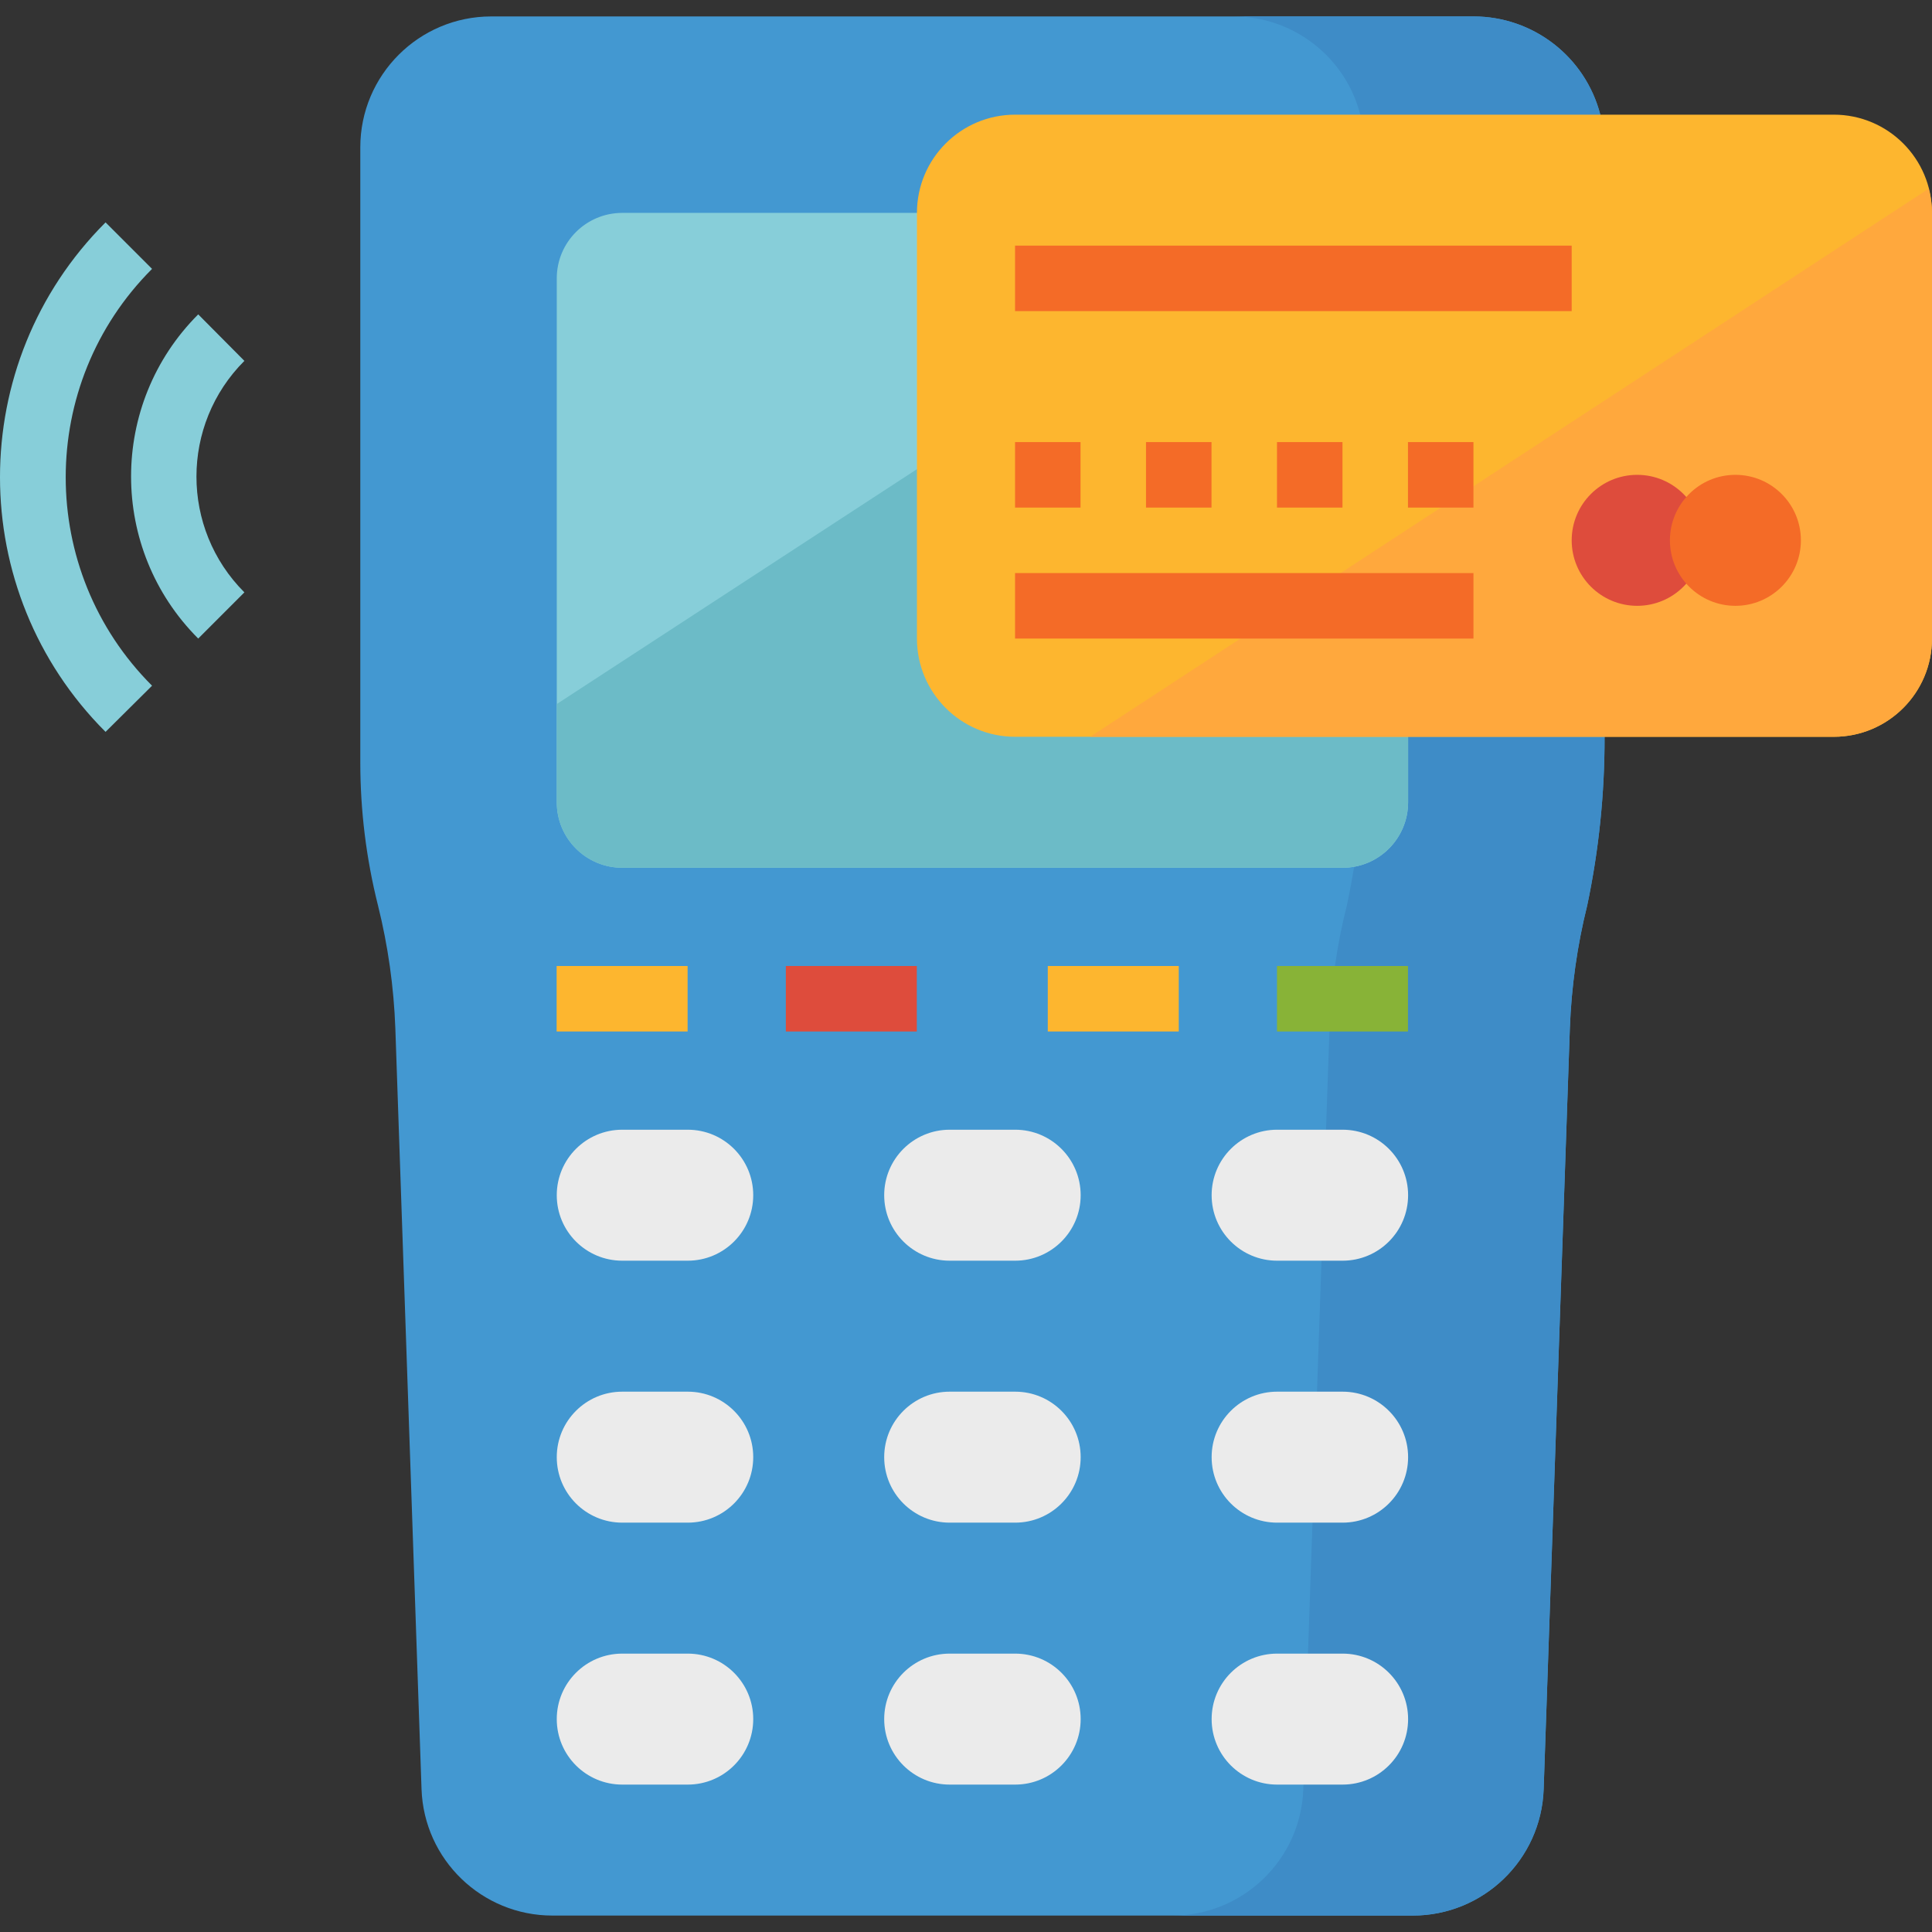
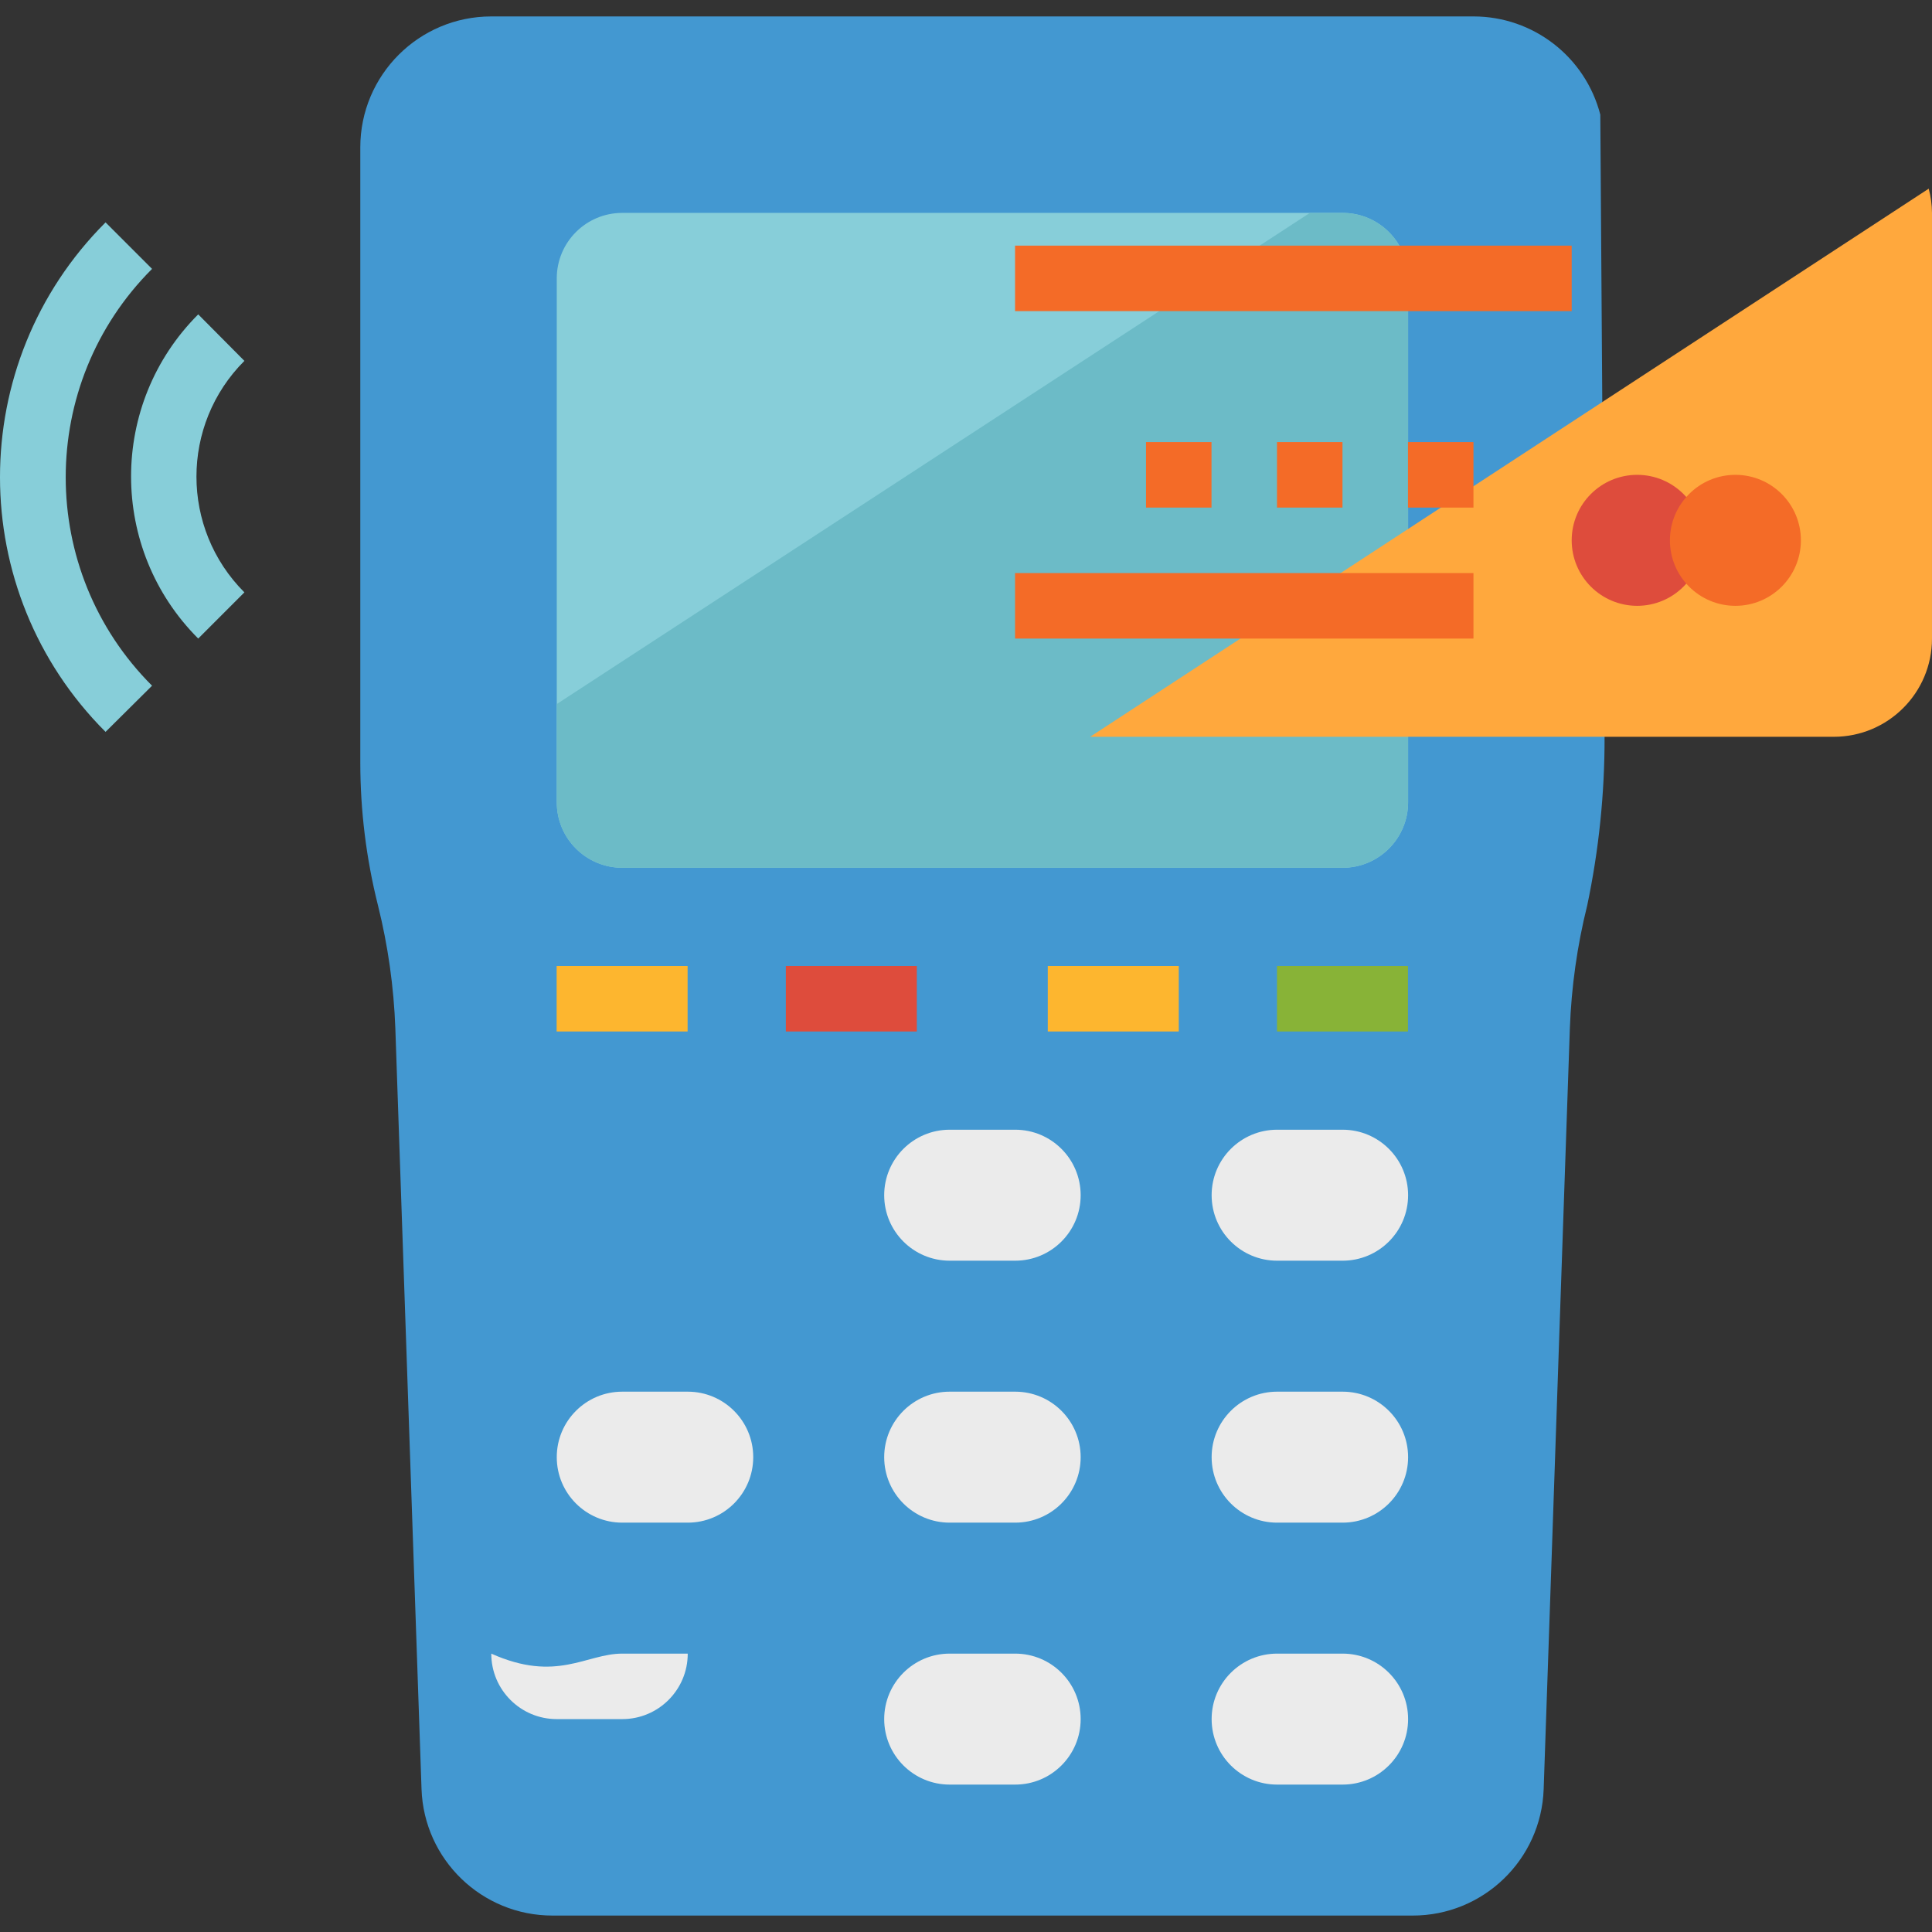
<svg xmlns="http://www.w3.org/2000/svg" version="1.1" id="Capa_1" x="0px" y="0px" viewBox="0 0 511.997 511.997" style="enable-background:new 0 0 511.997 511.997;" xml:space="preserve">
  <rect x="0" y="0" width="511.997" height="511.997" fill="#333333" stroke="none" />
  <path style="fill:#4398D1;" d="M424.095,30.387c-3.957-15.316-17.763-26.023-33.581-26.032H130.192  c-19.168,0-34.71,15.541-34.71,34.71v162.961c0,12.782,1.571,25.52,4.686,37.92l0,0c2.655,10.656,4.191,21.563,4.599,32.54  l6.942,201.662c0.651,18.691,16.001,33.503,34.71,33.495h227.955c18.708,0.009,34.059-14.804,34.71-33.495l6.942-201.662  c0.408-10.977,1.944-21.884,4.599-32.54l0,0c3.089-14.691,4.634-29.677,4.599-44.688" />
-   <path style="fill:#3E8CC7;" d="M424.095,30.387c-3.957-15.316-17.763-26.023-33.581-26.032h-63.605  c15.819,0.009,29.625,10.717,33.581,26.032l1.128,164.87c0.009,15.021-1.562,29.998-4.686,44.688  c-2.699,10.647-4.235,21.563-4.599,32.54l-6.942,201.662c-0.651,18.691-16.001,33.503-34.71,33.495h63.692  c18.708,0.009,34.059-14.804,34.71-33.495l6.942-201.662c0.408-10.977,1.944-21.884,4.599-32.54  c3.089-14.691,4.634-29.677,4.599-44.688L424.095,30.387z" />
  <g>
-     <path style="fill:#EBEBEB;" d="M164.902,438.223h17.355c9.588,0,17.355,7.766,17.355,17.355l0,0   c0,9.589-7.766,17.355-17.355,17.355h-17.355c-9.589,0-17.355-7.766-17.355-17.355l0,0   C147.547,445.99,155.313,438.223,164.902,438.223z" />
+     <path style="fill:#EBEBEB;" d="M164.902,438.223h17.355l0,0   c0,9.589-7.766,17.355-17.355,17.355h-17.355c-9.589,0-17.355-7.766-17.355-17.355l0,0   C147.547,445.99,155.313,438.223,164.902,438.223z" />
    <path style="fill:#EBEBEB;" d="M251.675,438.223h17.355c9.589,0,17.355,7.766,17.355,17.355l0,0   c0,9.589-7.766,17.355-17.355,17.355h-17.355c-9.588,0-17.355-7.766-17.355-17.355l0,0   C234.321,445.99,242.087,438.223,251.675,438.223z" />
    <path style="fill:#EBEBEB;" d="M164.902,368.804h17.355c9.588,0,17.355,7.766,17.355,17.355l0,0   c0,9.589-7.766,17.355-17.355,17.355h-17.355c-9.589,0-17.355-7.766-17.355-17.355l0,0   C147.547,376.571,155.313,368.804,164.902,368.804z" />
    <path style="fill:#EBEBEB;" d="M251.675,368.804h17.355c9.589,0,17.355,7.766,17.355,17.355l0,0   c0,9.589-7.766,17.355-17.355,17.355h-17.355c-9.588,0-17.355-7.766-17.355-17.355l0,0   C234.321,376.571,242.087,368.804,251.675,368.804z" />
-     <path style="fill:#EBEBEB;" d="M164.902,299.385h17.355c9.588,0,17.355,7.766,17.355,17.355l0,0   c0,9.589-7.766,17.355-17.355,17.355h-17.355c-9.589,0-17.355-7.766-17.355-17.355l0,0   C147.547,307.151,155.313,299.385,164.902,299.385z" />
    <path style="fill:#EBEBEB;" d="M251.675,299.385h17.355c9.589,0,17.355,7.766,17.355,17.355l0,0   c0,9.589-7.766,17.355-17.355,17.355h-17.355c-9.588,0-17.355-7.766-17.355-17.355l0,0   C234.321,307.151,242.087,299.385,251.675,299.385z" />
    <path style="fill:#EBEBEB;" d="M338.449,438.223h17.355c9.589,0,17.355,7.766,17.355,17.355l0,0   c0,9.589-7.766,17.355-17.355,17.355h-17.355c-9.588,0-17.355-7.766-17.355-17.355l0,0   C321.094,445.99,328.861,438.223,338.449,438.223z" />
    <path style="fill:#EBEBEB;" d="M338.449,368.804h17.355c9.589,0,17.355,7.766,17.355,17.355l0,0   c0,9.589-7.766,17.355-17.355,17.355h-17.355c-9.588,0-17.355-7.766-17.355-17.355l0,0   C321.094,376.571,328.861,368.804,338.449,368.804z" />
    <path style="fill:#EBEBEB;" d="M338.449,299.385h17.355c9.589,0,17.355,7.766,17.355,17.355l0,0   c0,9.589-7.766,17.355-17.355,17.355h-17.355c-9.588,0-17.355-7.766-17.355-17.355l0,0   C321.094,307.151,328.861,299.385,338.449,299.385z" />
  </g>
  <path style="fill:#87CED9;" d="M164.902,56.419h190.902c9.589,0,17.355,7.766,17.355,17.355v138.838  c0,9.589-7.766,17.355-17.355,17.355H164.902c-9.589,0-17.355-7.766-17.355-17.355V73.773  C147.547,64.185,155.313,56.419,164.902,56.419z" />
  <path style="fill:#6CBBC7;" d="M355.804,56.419h-8.677l-199.58,130.161v26.032c0,9.589,7.766,17.355,17.355,17.355h190.902  c9.589,0,17.355-7.766,17.355-17.355V73.773C373.159,64.185,365.384,56.419,355.804,56.419z" />
  <rect x="147.512" y="255.998" style="fill:#FDB62F;" width="34.71" height="17.355" />
  <rect x="208.254" y="255.998" style="fill:#DE4C3C;" width="34.71" height="17.355" />
  <rect x="277.673" y="255.998" style="fill:#FDB62F;" width="34.71" height="17.355" />
  <rect x="338.414" y="255.998" style="fill:#88B337;" width="34.71" height="17.355" />
-   <path style="fill:#FDB62F;" d="M269.03,30.387h216.934c14.378,0,26.032,11.654,26.032,26.032v112.806  c0,14.378-11.654,26.032-26.032,26.032H269.03c-14.378,0-26.032-11.654-26.032-26.032V56.419  C242.998,42.04,254.652,30.387,269.03,30.387z" />
  <path style="fill:#FFA83D;" d="M288.901,195.257h197.063c14.378,0,26.032-11.654,26.032-26.032V56.419  c-0.017-2.169-0.312-4.321-0.868-6.421L288.901,195.257z" />
  <circle style="fill:#DE4C3C;" cx="433.866" cy="143.192" r="17.355" />
  <g>
    <rect x="268.995" y="65.096" style="fill:#F46B27;" width="147.515" height="17.355" />
-     <rect x="268.995" y="117.16" style="fill:#F46B27;" width="17.355" height="17.355" />
    <rect x="303.705" y="117.16" style="fill:#F46B27;" width="17.355" height="17.355" />
    <rect x="338.414" y="117.16" style="fill:#F46B27;" width="17.355" height="17.355" />
    <rect x="373.124" y="117.16" style="fill:#F46B27;" width="17.355" height="17.355" />
    <rect x="268.995" y="151.87" style="fill:#F46B27;" width="121.483" height="17.355" />
  </g>
  <g>
    <path style="fill:#87CED9;" d="M52.53,169.225c-23.724-23.724-23.724-62.182-0.009-85.906c0,0,0,0,0.009-0.009l12.235,12.322   c-16.938,16.938-16.938,44.411,0,61.349L52.53,169.225z" />
    <path style="fill:#87CED9;" d="M27.973,193.955C-9.314,156.686-9.323,96.248,27.938,58.97c0.009-0.009,0.017-0.017,0.035-0.035   l12.322,12.322c-30.501,30.492-30.51,79.945-0.017,110.446c0.009,0.009,0.009,0.009,0.017,0.017L27.973,193.955z" />
  </g>
  <circle style="fill:#F46B27;" cx="459.898" cy="143.192" r="17.355" />
  <g>
</g>
  <g>
</g>
  <g>
</g>
  <g>
</g>
  <g>
</g>
  <g>
</g>
  <g>
</g>
  <g>
</g>
  <g>
</g>
  <g>
</g>
  <g>
</g>
  <g>
</g>
  <g>
</g>
  <g>
</g>
  <g>
</g>
</svg>